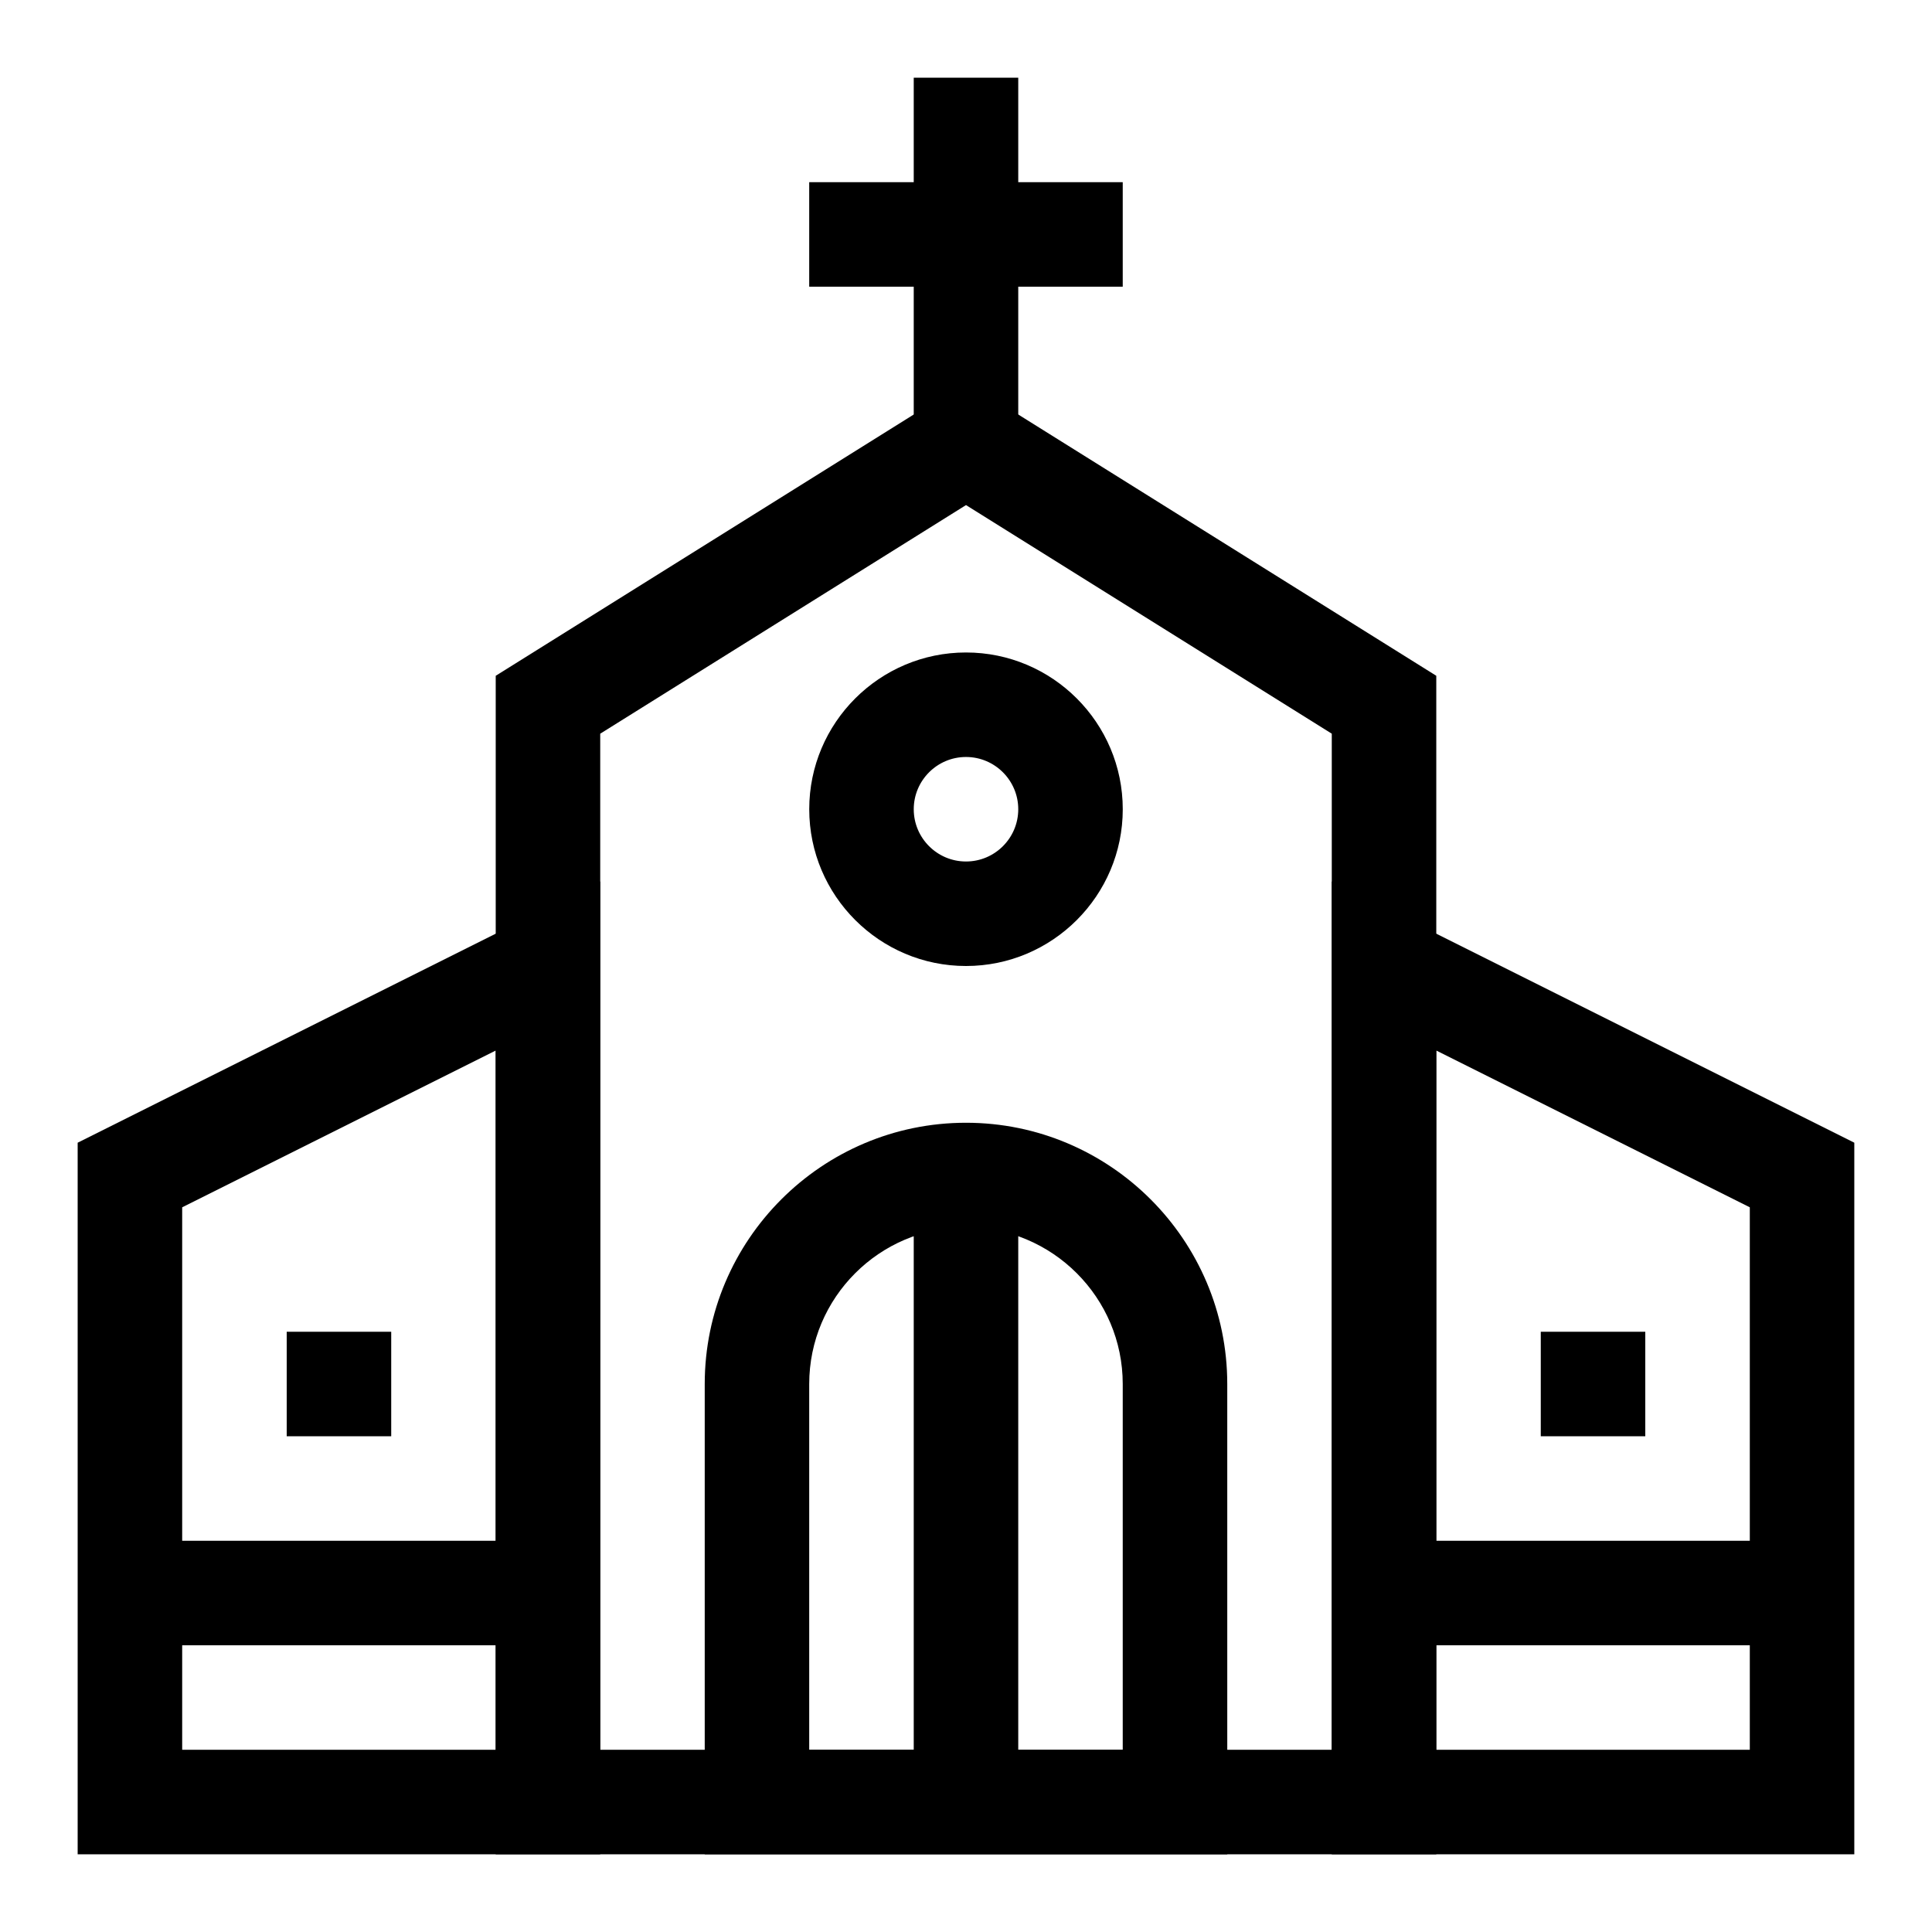
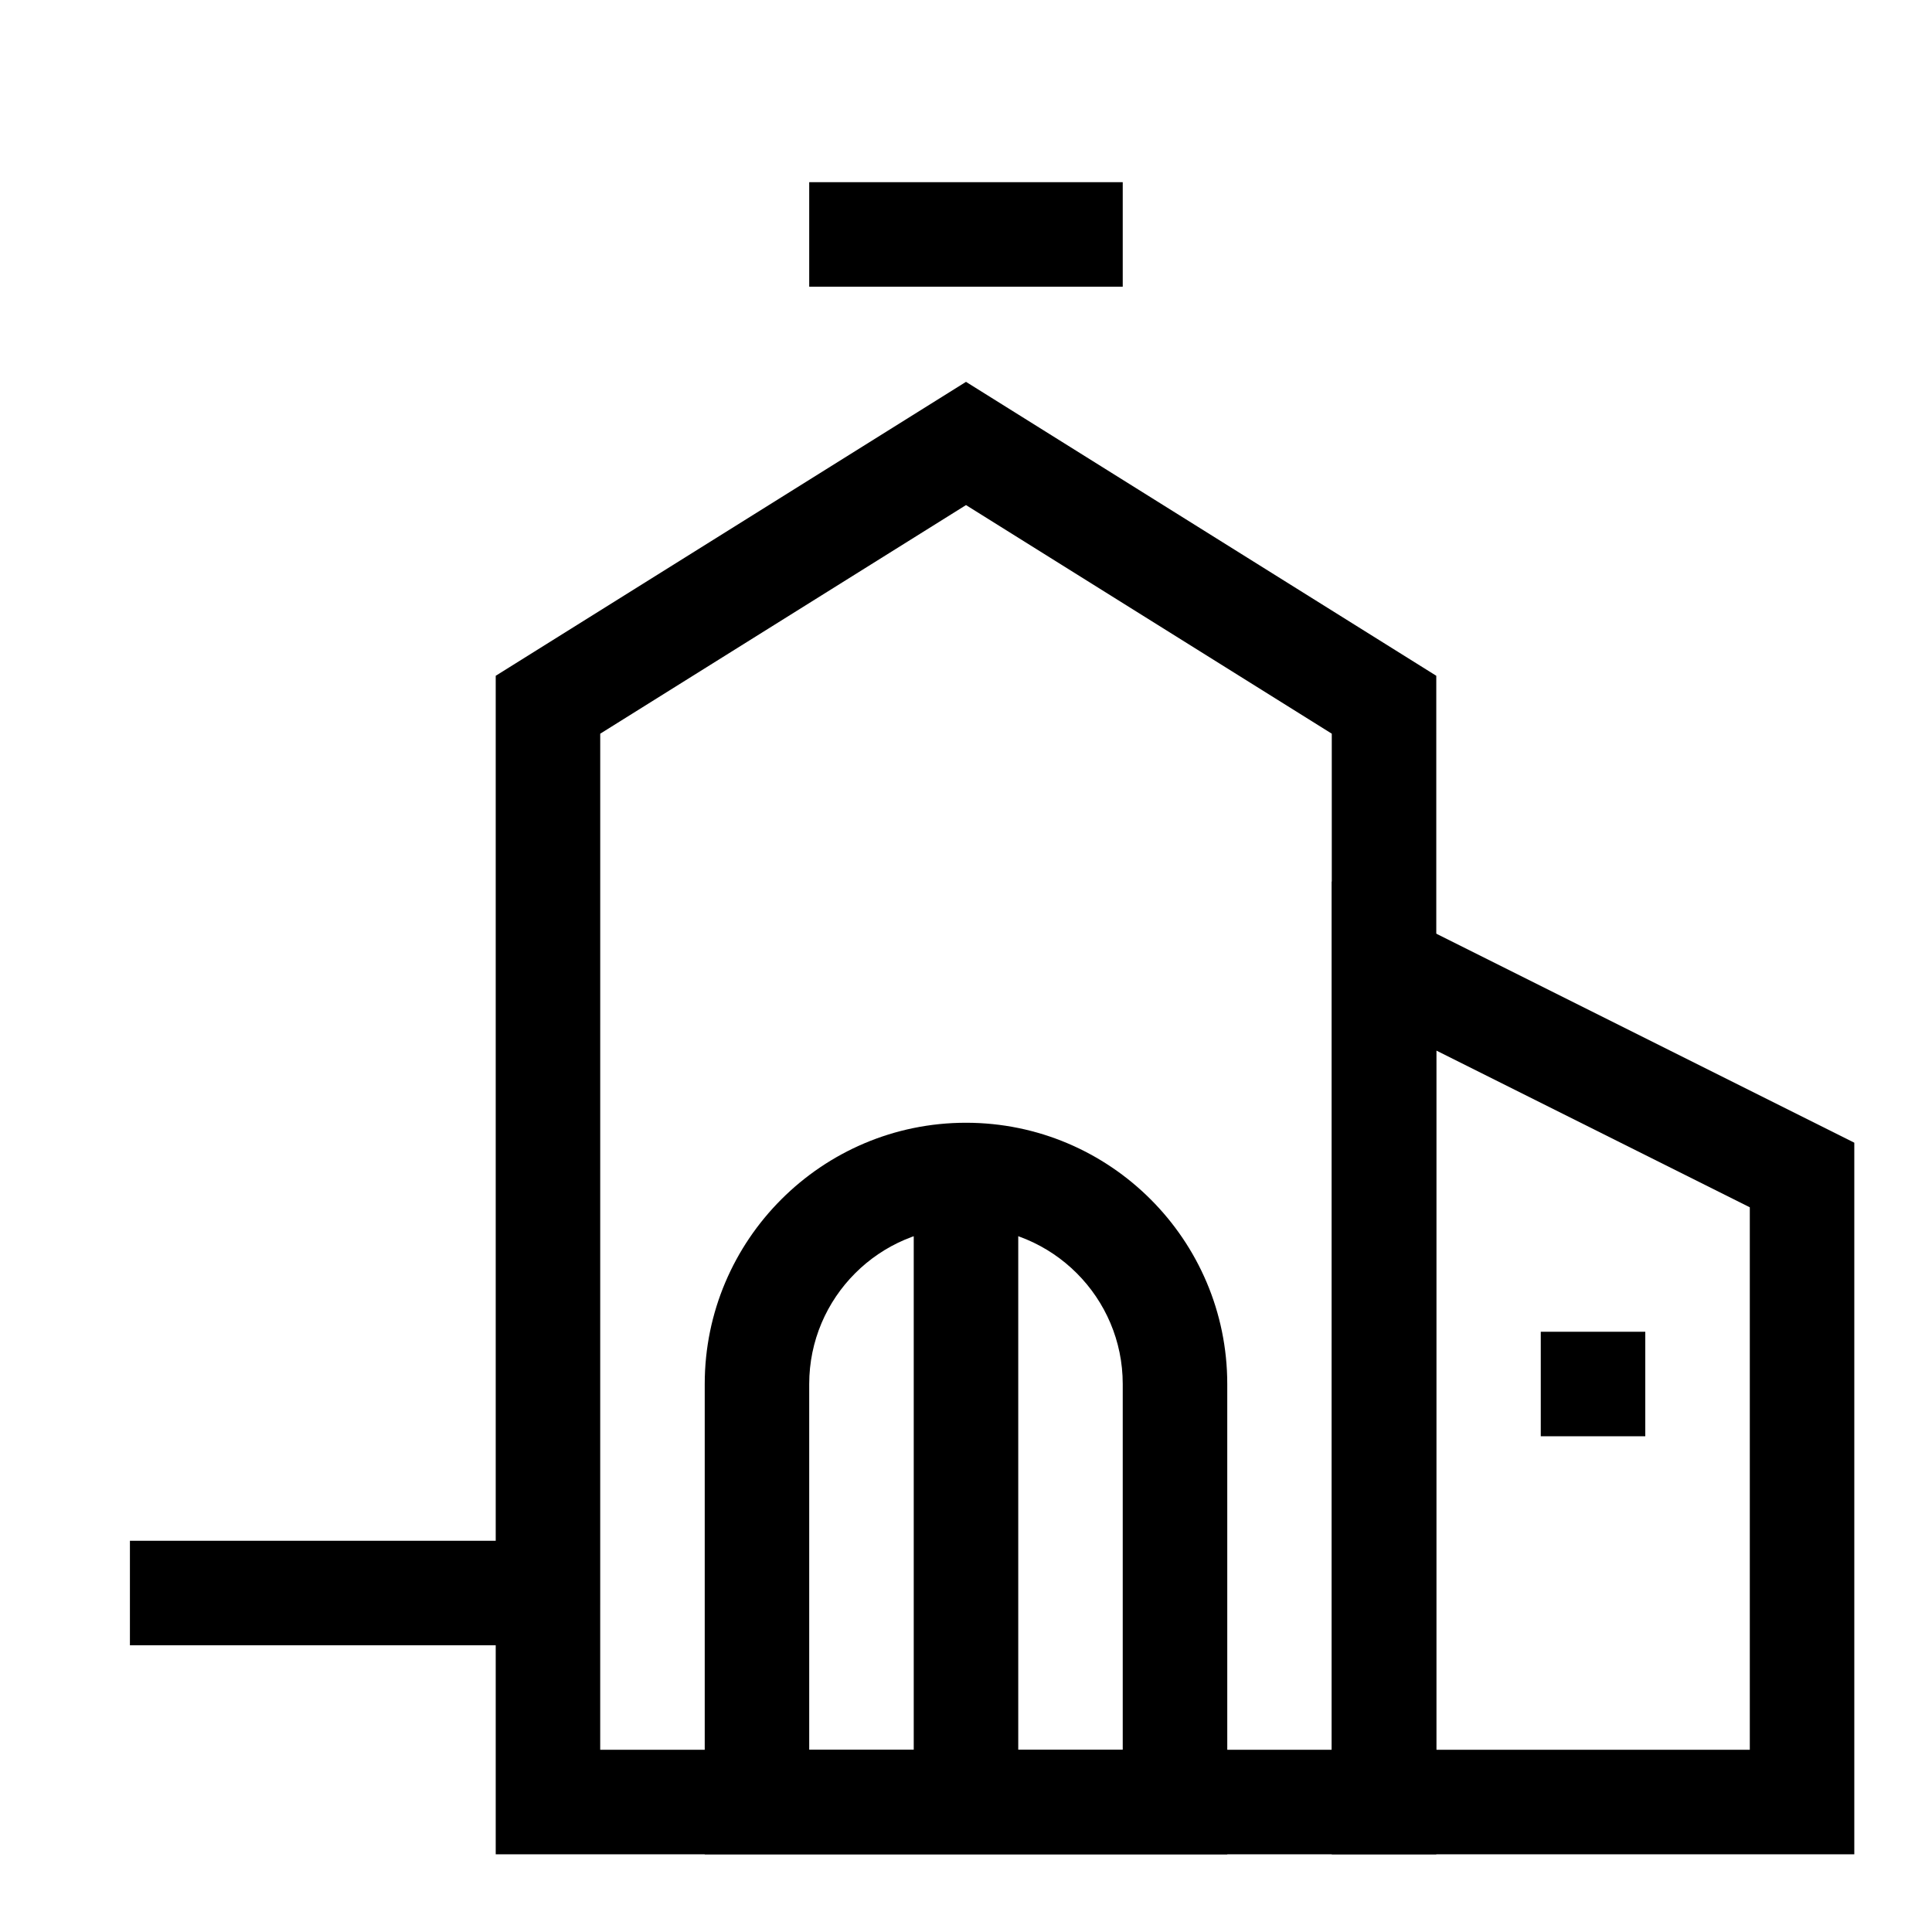
<svg xmlns="http://www.w3.org/2000/svg" fill="#000000" width="800px" height="800px" version="1.1" viewBox="144 144 512 512">
  <g>
    <path d="m524.63 635.41h-249.26v-312.32l124.63-77.895 124.63 77.895zm-221.57-27.695h193.87l0.004-269.28-96.934-60.582-96.934 60.586z" />
-     <path d="m386.15 164.59h27.695v96.934h-27.695z" />
    <path d="m358.45 192.28h83.086v27.695h-83.086z" />
    <path d="m635.41 635.41h-138.48v-257.82l138.48 69.238zm-110.78-27.695h83.086v-143.77l-83.086-41.543z" />
-     <path d="m303.06 635.41h-138.48v-188.58l138.48-69.238zm-110.78-27.695h83.086v-185.31l-83.086 41.543z" />
    <path d="m469.24 635.41h-138.48v-124.63c0-38.18 31.059-69.238 69.238-69.238s69.238 31.059 69.238 69.238zm-110.79-27.695h83.086v-96.934c0-22.906-18.637-41.543-41.543-41.543s-41.543 18.637-41.543 41.543z" />
    <path d="m386.15 455.39h27.695v166.17h-27.695z" />
-     <path d="m400 400c-22.906 0-41.543-18.637-41.543-41.543-0.004-22.91 18.633-41.543 41.543-41.543 22.906 0 41.543 18.637 41.543 41.543s-18.637 41.543-41.543 41.543zm0-55.391c-7.637 0-13.848 6.211-13.848 13.848s6.211 13.848 13.848 13.848 13.848-6.211 13.848-13.848-6.215-13.848-13.848-13.848z" />
-     <path d="m510.78 552.32h110.78v27.695h-110.78z" />
    <path d="m178.43 552.32h110.78v27.695h-110.78z" />
    <path d="m552.32 496.93h27.695v27.695h-27.695z" />
-     <path d="m219.98 496.93h27.695v27.695h-27.695z" />
  </g>
</svg>